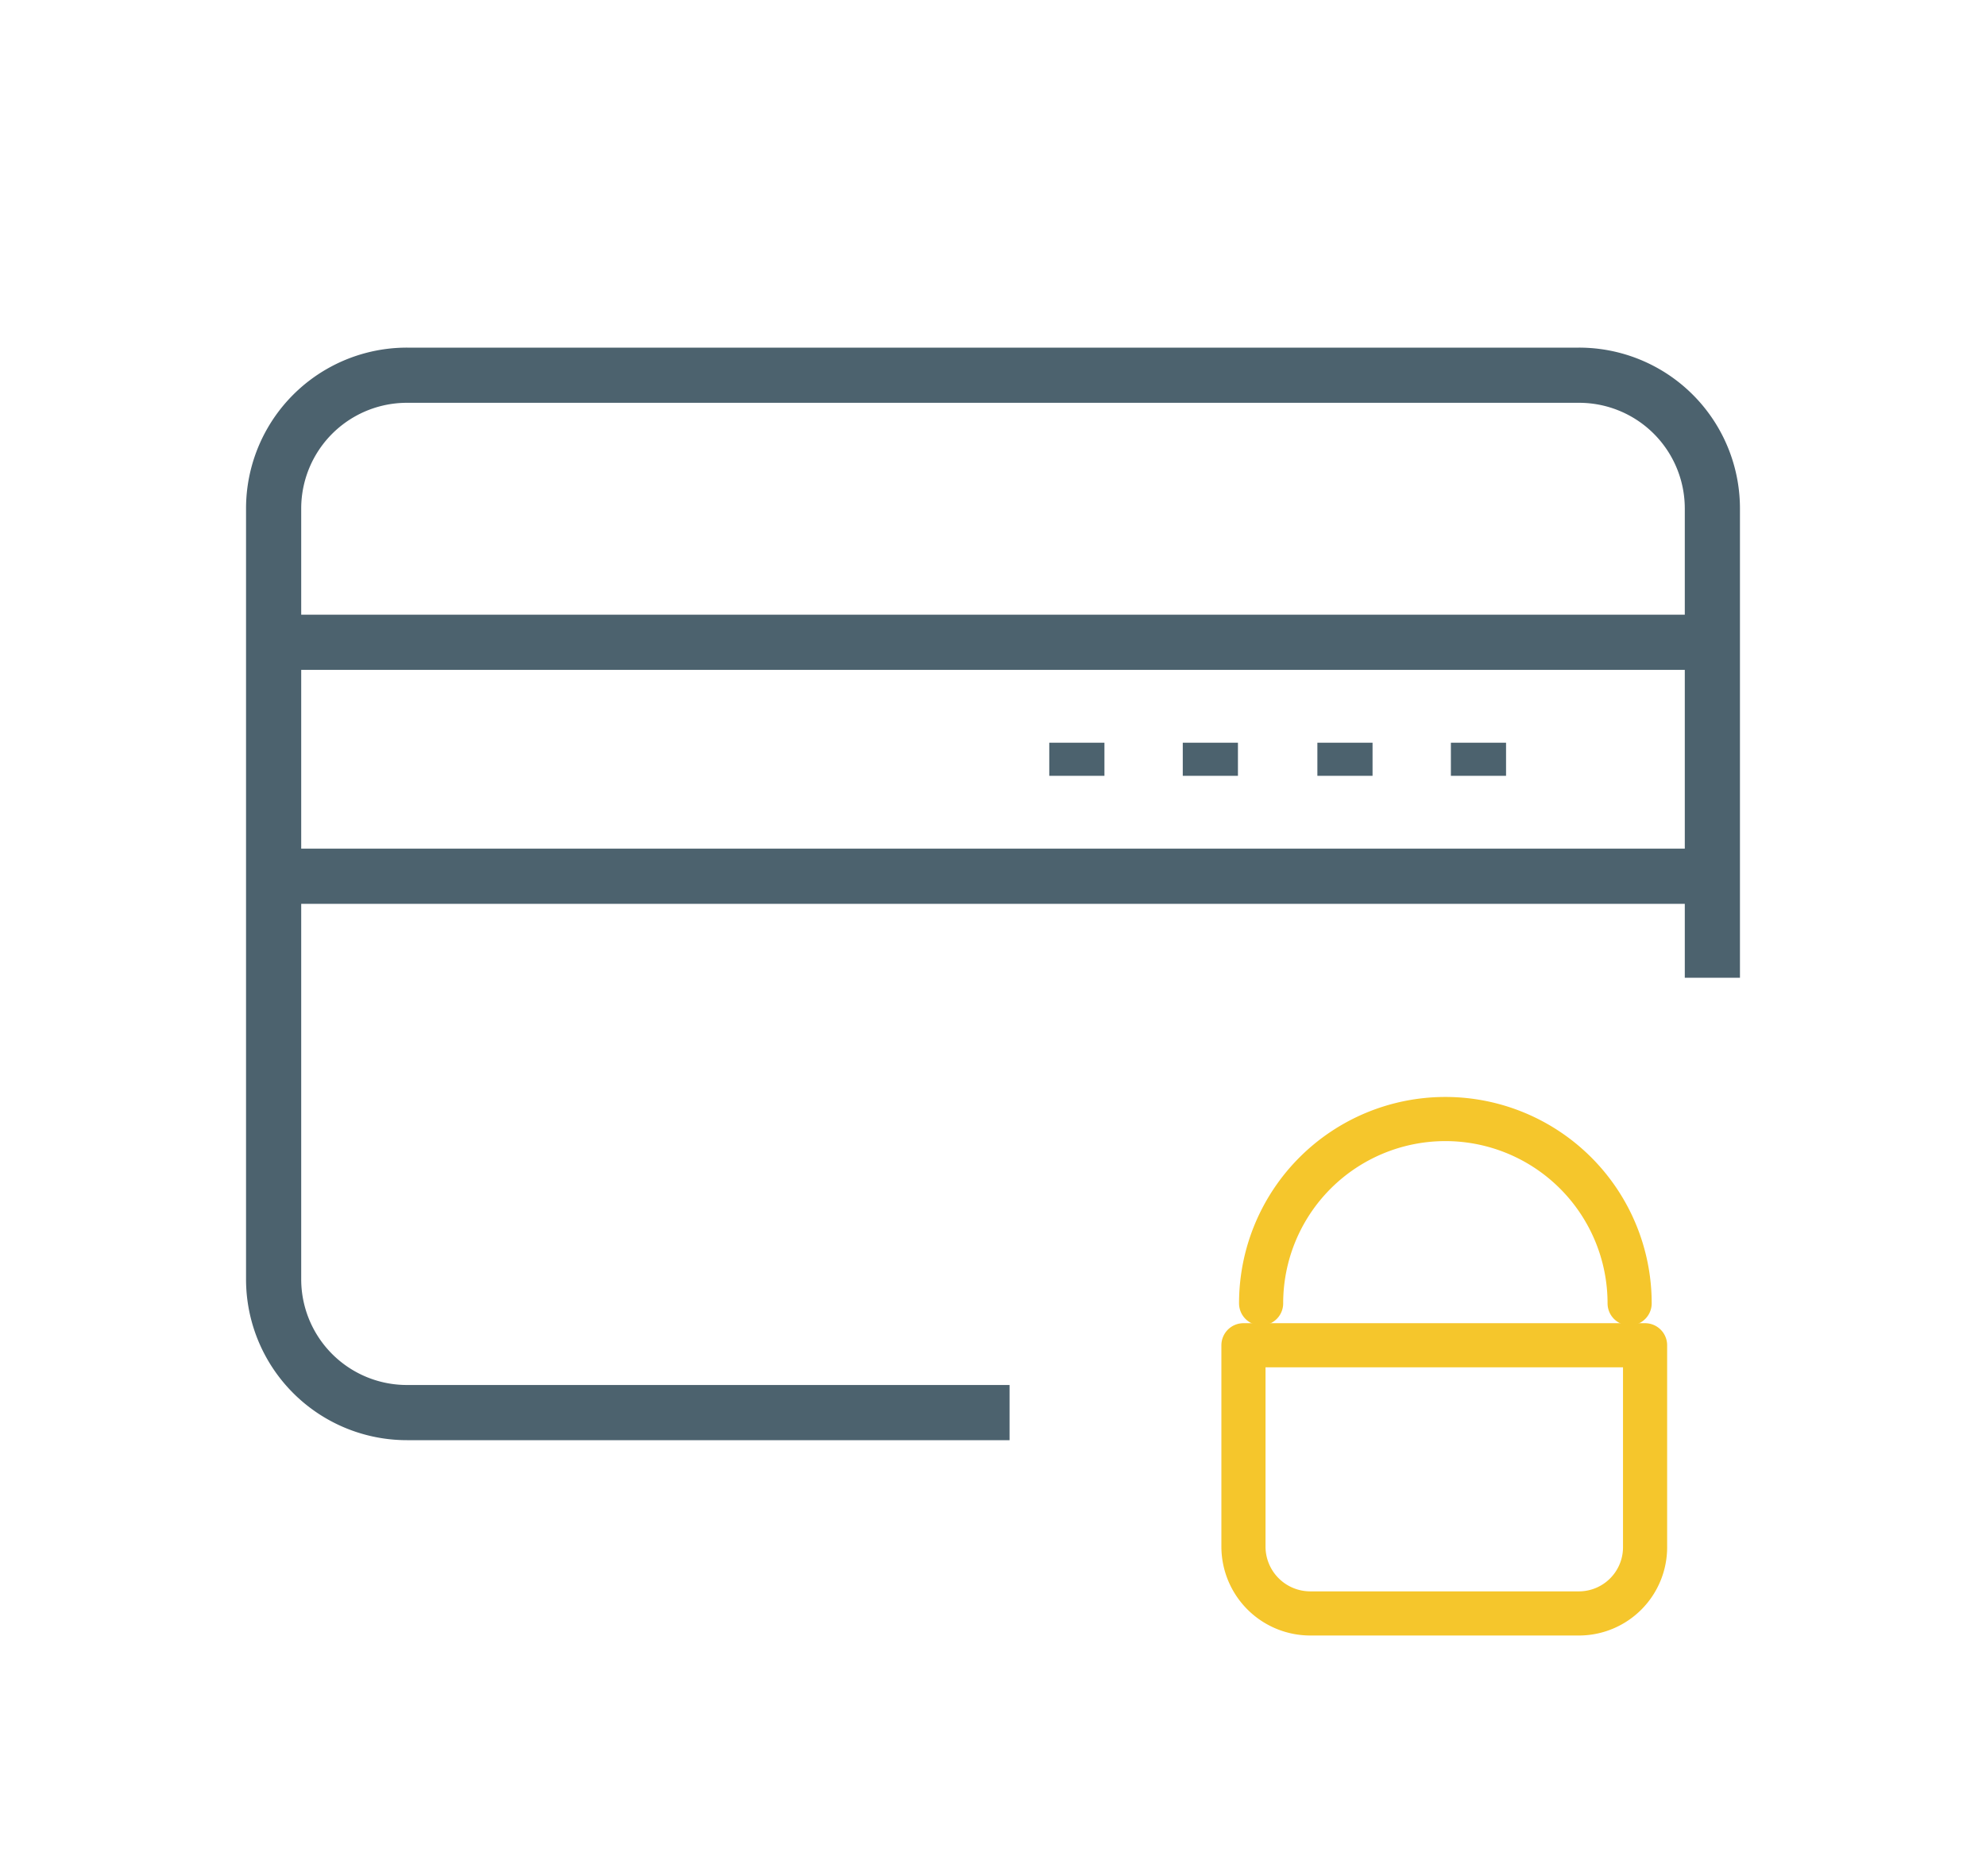
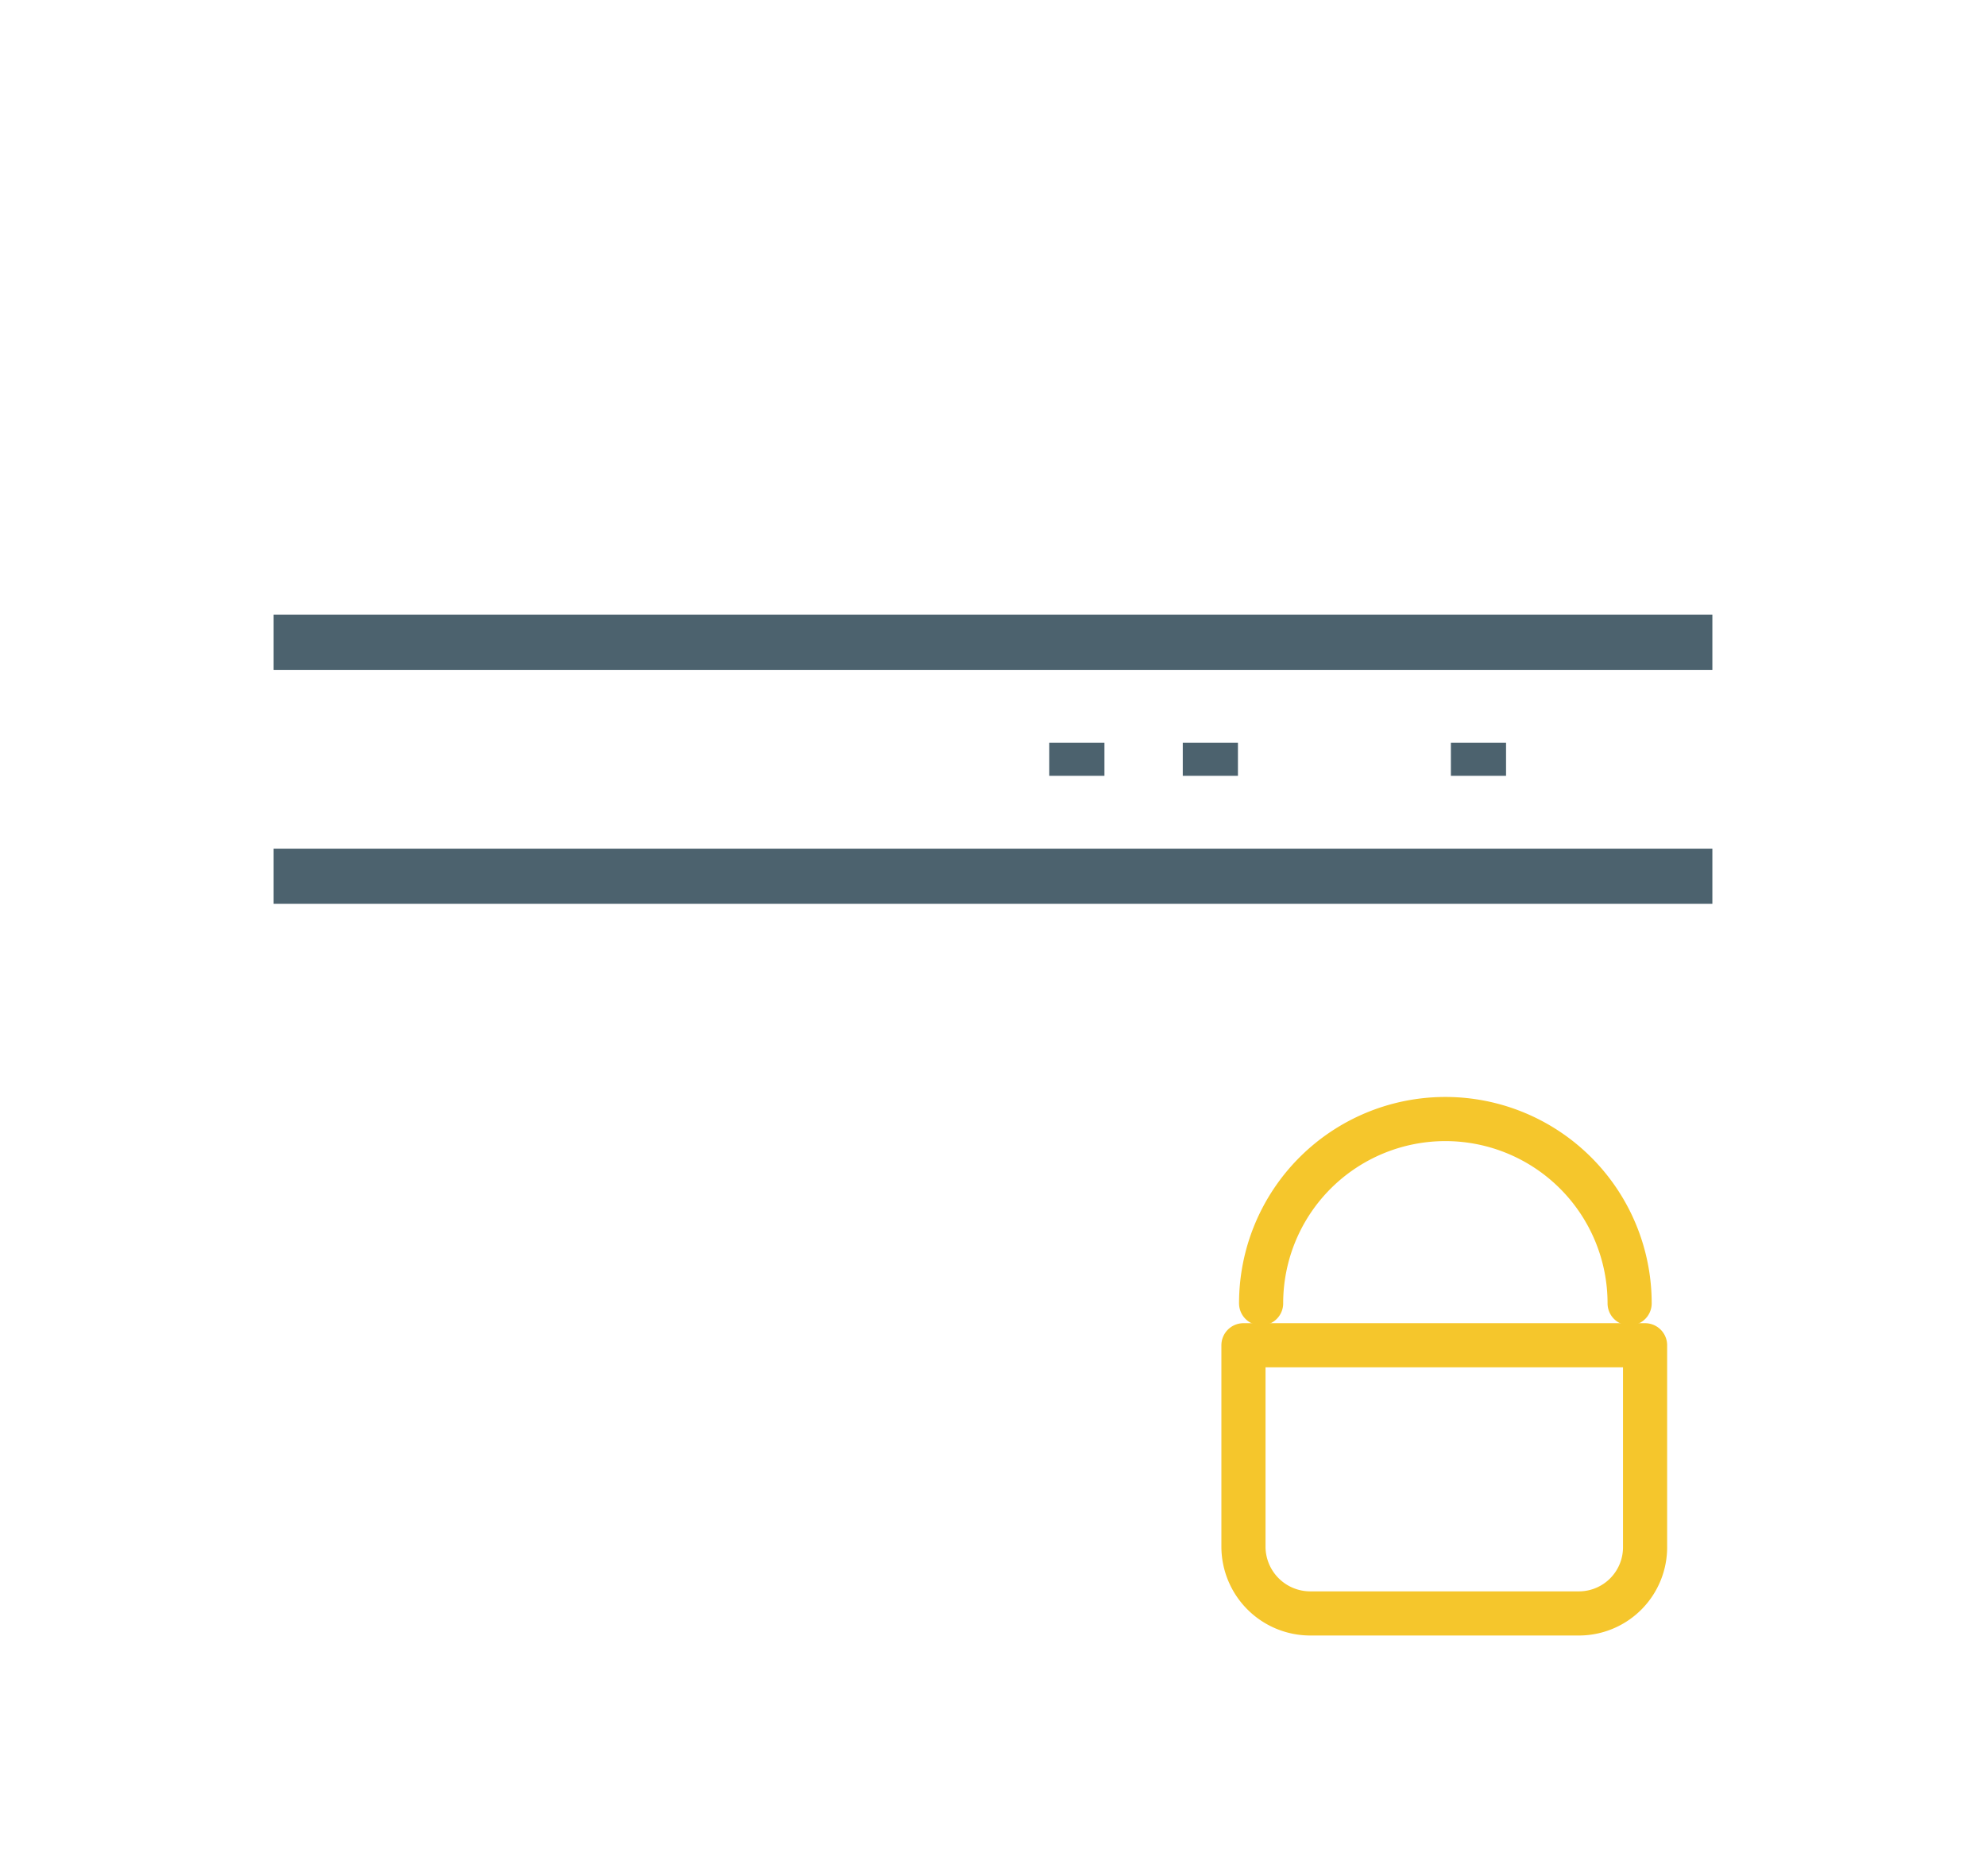
<svg xmlns="http://www.w3.org/2000/svg" id="Layer_1" data-name="Layer 1" viewBox="0 0 180 170">
  <defs>
    <style>.cls-1,.cls-2{fill:none;}.cls-1{stroke:#4c626e;stroke-miterlimit:10;stroke-width:5px;}.cls-2{stroke:#f5c62c;stroke-linecap:round;stroke-linejoin:round;stroke-width:4px;}</style>
  </defs>
  <title>credit-card-yellow</title>
  <line class="cls-1" x1="24.8" y1="58.2" x2="155.2" y2="58.2" />
  <line class="cls-1" x1="24.8" y1="79.4" x2="155.2" y2="79.4" />
-   <path class="cls-1" d="M91.5,128H36.9a12.08,12.08,0,0,1-12.1-12.1V46.1A12.08,12.08,0,0,1,36.9,34H143.1a12.08,12.08,0,0,1,12.1,12.1V88.6" />
  <line class="cls-1" x1="97.6" y1="67.3" x2="97.6" y2="70.3" />
  <line class="cls-1" x1="109.7" y1="67.3" x2="109.7" y2="70.3" />
-   <line class="cls-1" x1="121.9" y1="67.3" x2="121.9" y2="70.3" />
  <line class="cls-1" x1="134" y1="67.3" x2="134" y2="70.3" />
  <path class="cls-2" d="M143.1,146.2H118.8a6.06,6.06,0,0,1-6.1-6.1V121.9h36.4v18.2A6,6,0,0,1,143.1,146.2Z" />
  <path class="cls-2" d="M114.3,118.1a16.7,16.7,0,1,1,33.4,0" />
</svg>